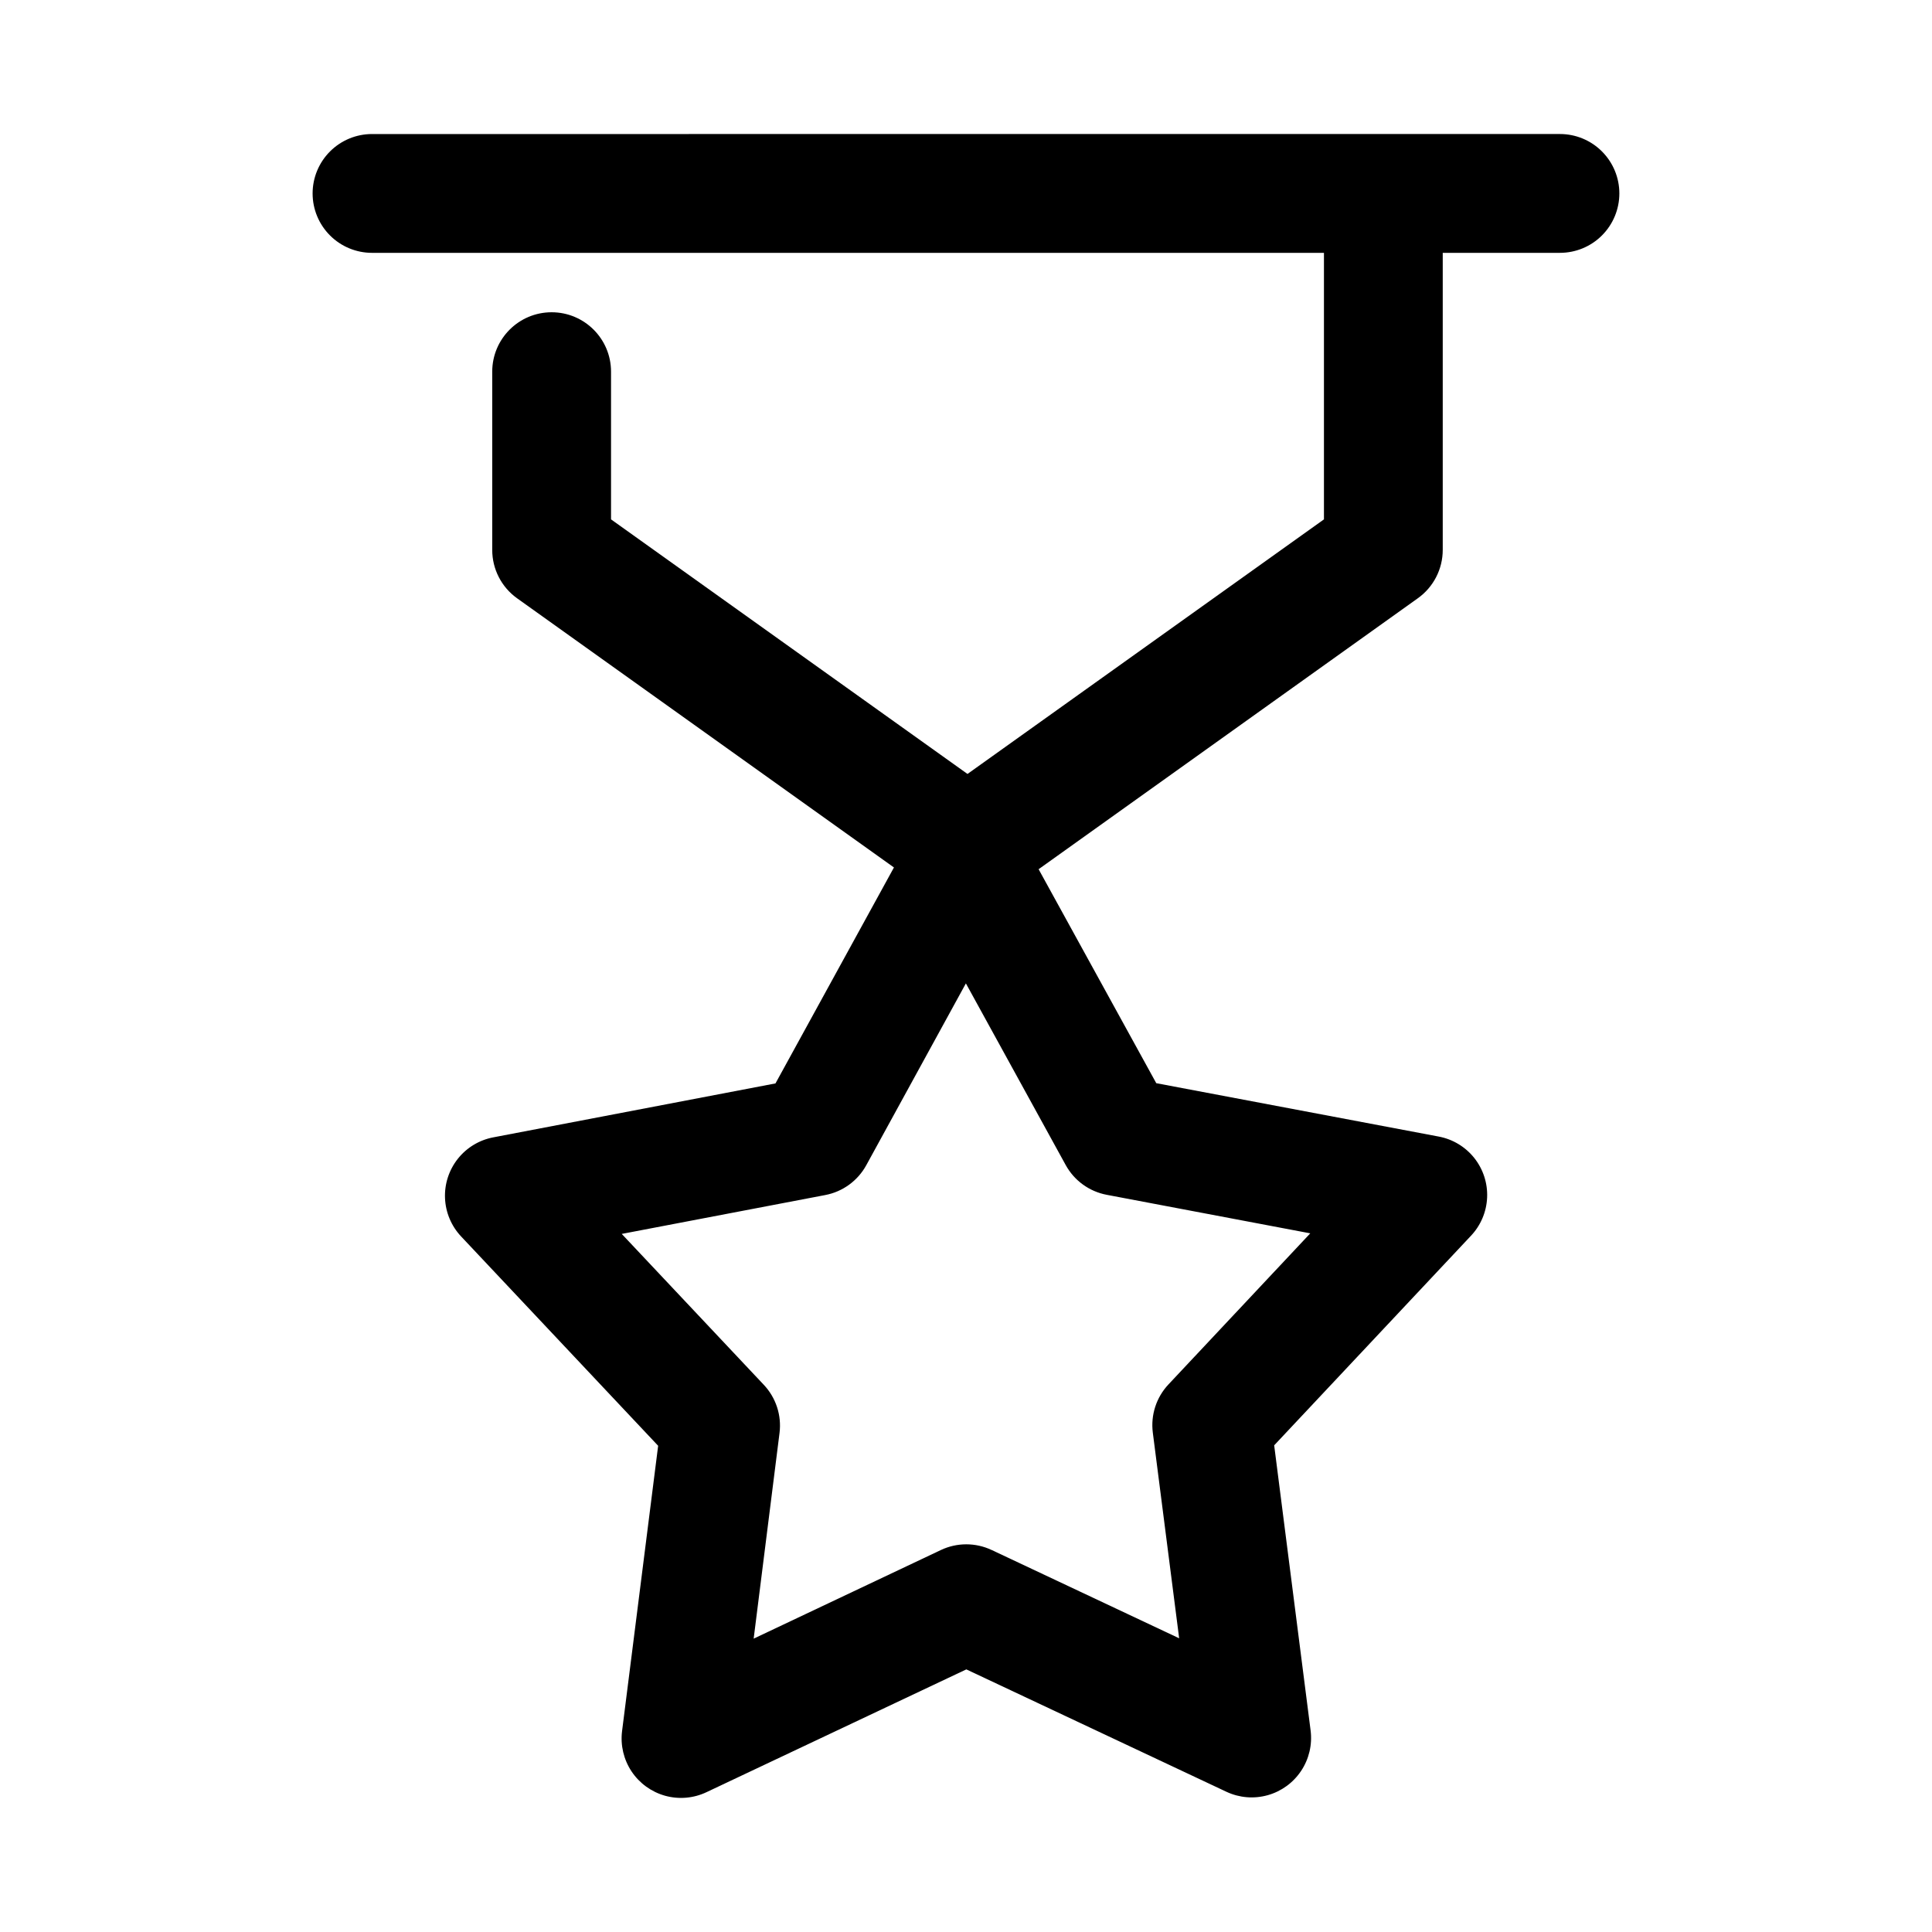
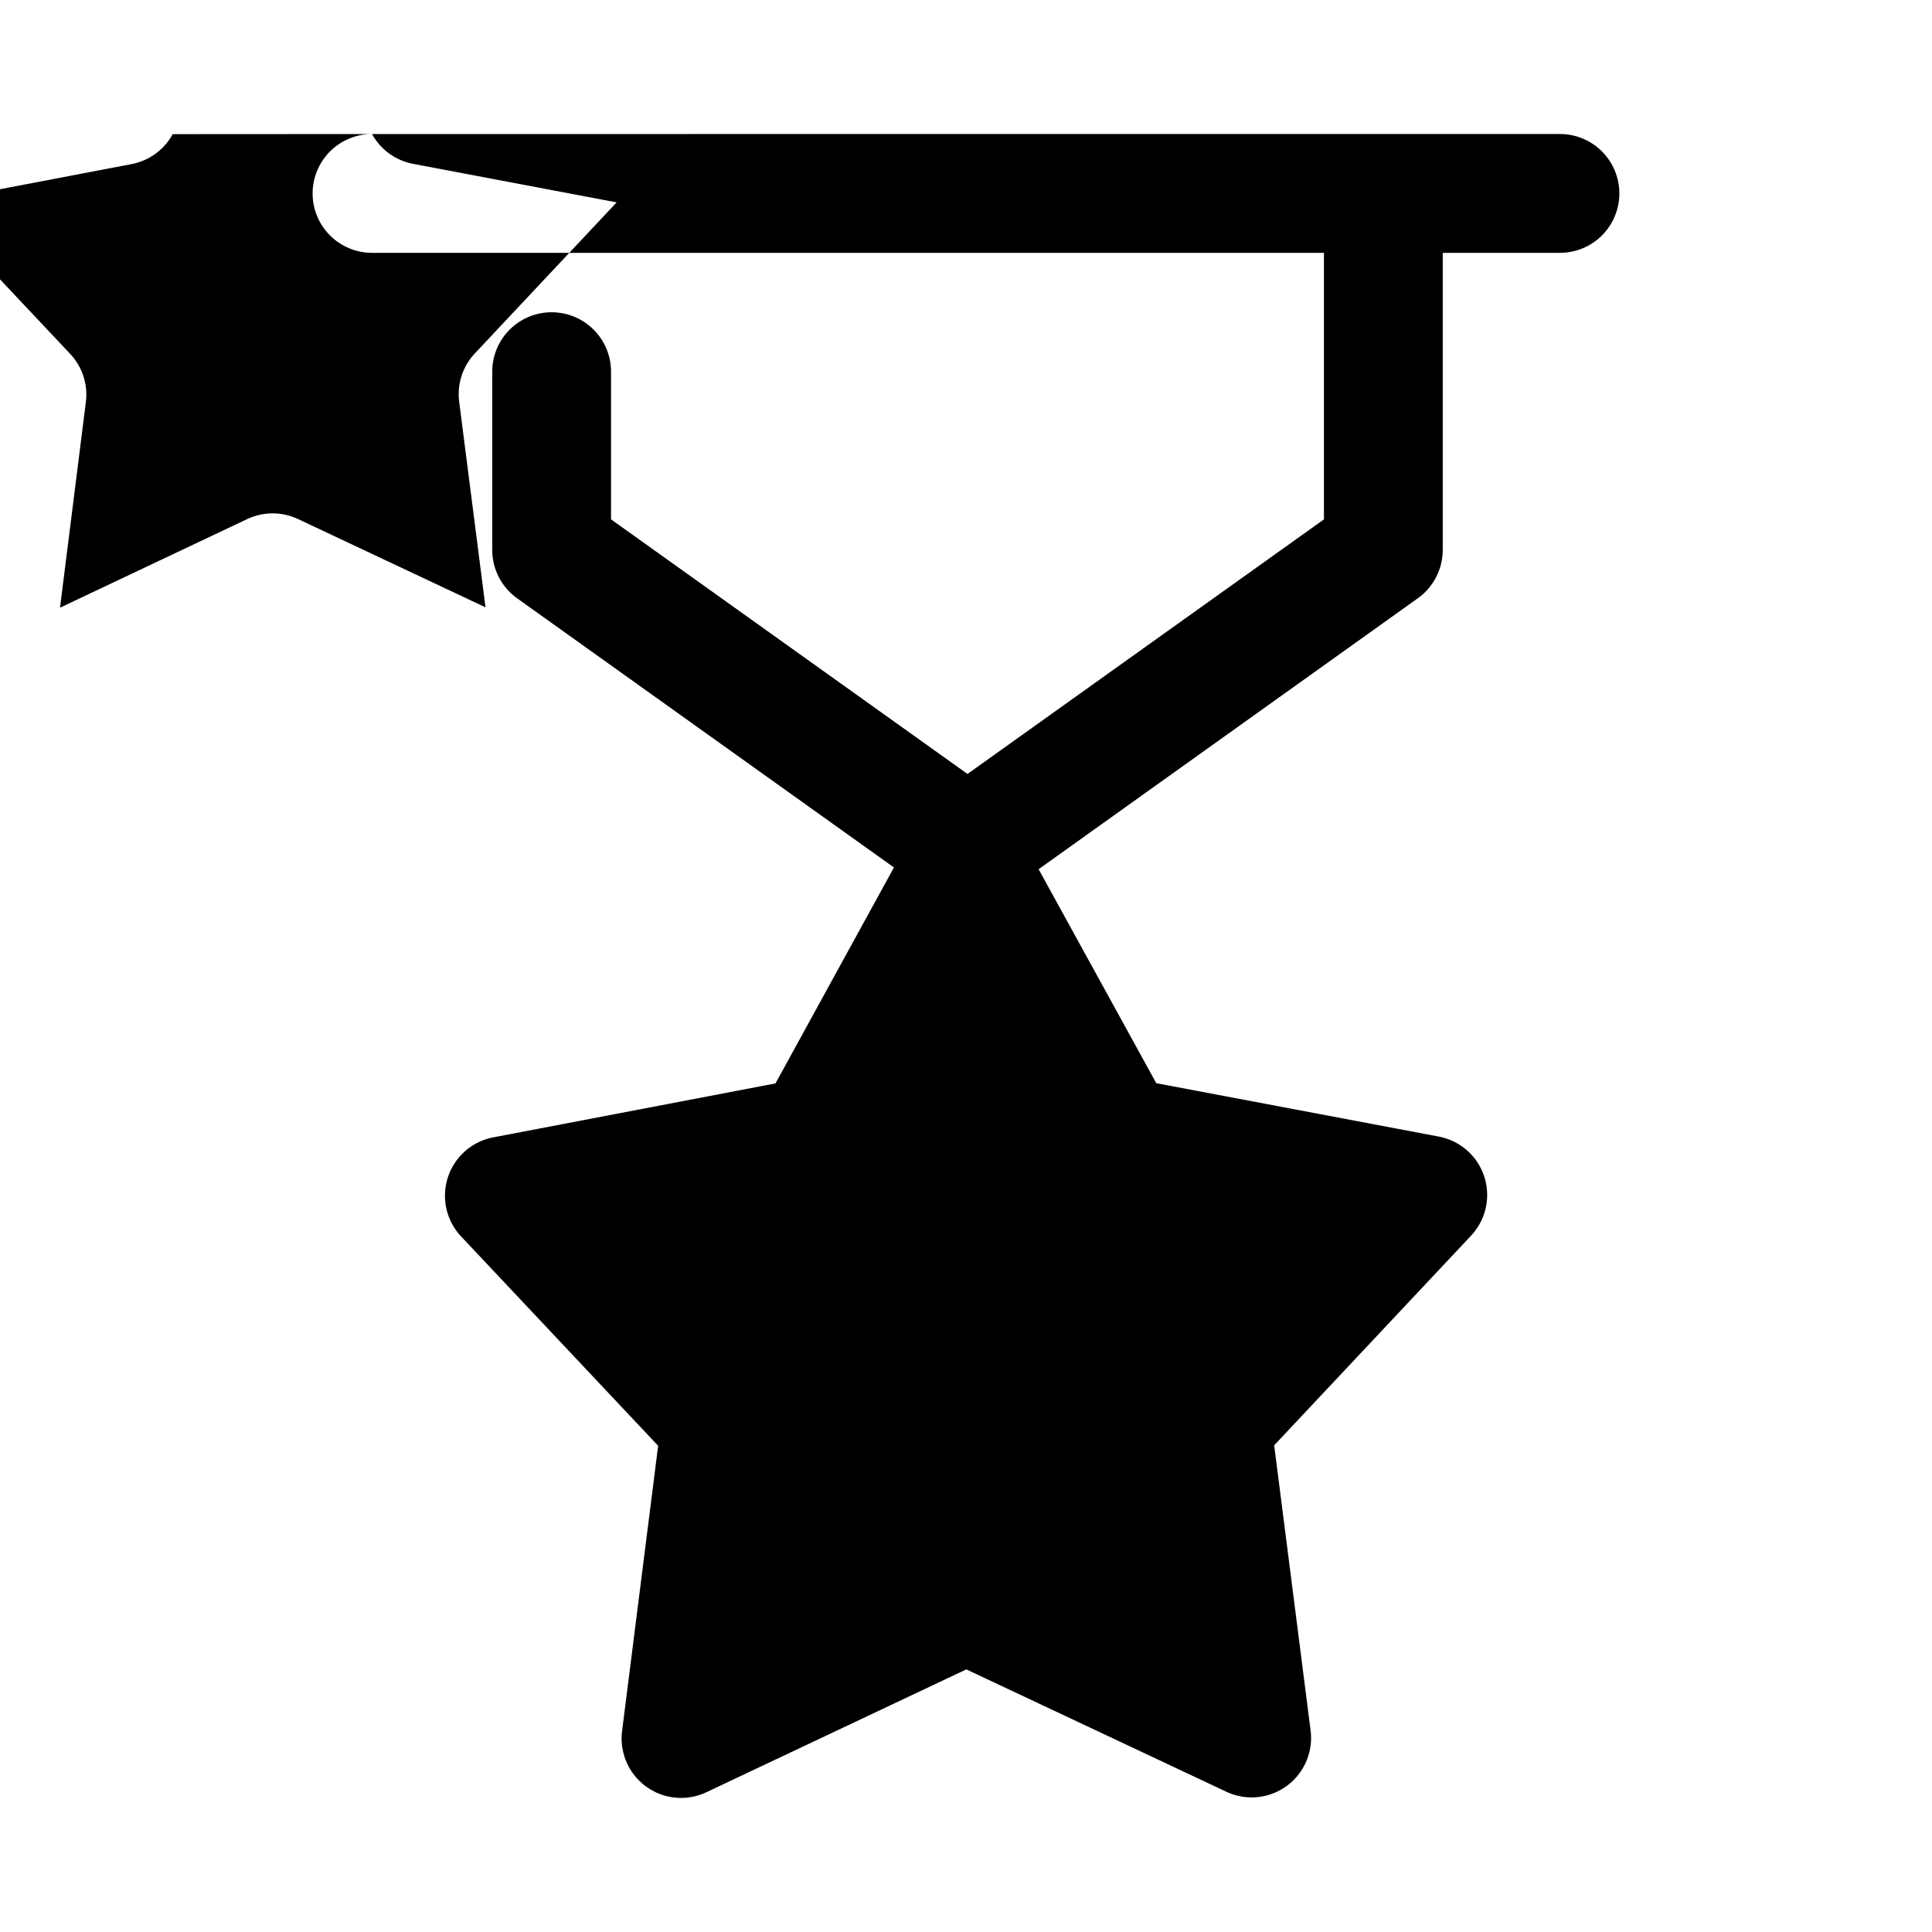
<svg xmlns="http://www.w3.org/2000/svg" fill="#000000" width="800px" height="800px" version="1.1" viewBox="144 144 512 512">
-   <path d="m242.59 179.52c-4.176 0-8.18 1.66-11.133 4.613s-4.613 6.957-4.613 11.133 1.66 8.18 4.613 11.133 6.957 4.609 11.133 4.609h252.27v70.633l-94.465 67.465-94.465-67.465v-39.145c0-8.695-7.051-15.742-15.742-15.742-8.695 0-15.742 7.051-15.742 15.742v47.23c-0.008 5.086 2.445 9.863 6.582 12.824l99.875 71.34-31.395 57.227-74.816 14.301h-0.004c-3.707 0.711-7.035 2.734-9.379 5.699-2.34 2.965-3.539 6.672-3.375 10.445 0.164 3.773 1.68 7.363 4.266 10.113l52.215 55.473-9.562 75.613v0.004c-0.469 3.754 0.43 7.551 2.527 10.699 2.102 3.144 5.266 5.43 8.91 6.438 3.644 1.004 7.531 0.664 10.949-0.961l68.848-32.535 68.941 32.441c3.418 1.602 7.297 1.918 10.93 0.898 3.633-1.02 6.777-3.309 8.863-6.457 2.086-3.144 2.977-6.934 2.504-10.676l-9.656-75.586 52.152-55.535c2.602-2.754 4.121-6.356 4.281-10.141 0.164-3.785-1.047-7.504-3.402-10.469-2.359-2.965-5.707-4.984-9.43-5.68l-74.848-14.145-31.18-56.703 100.49-71.801c4.148-2.953 6.609-7.731 6.609-12.824v-78.719h31.059l0.004-0.004c4.172 0 8.18-1.656 11.129-4.609 2.953-2.953 4.613-6.957 4.613-11.133s-1.66-8.18-4.613-11.133c-2.949-2.953-6.957-4.613-11.129-4.613zm157.38 225.09 26.445 48.125c2.262 4.133 6.258 7.031 10.883 7.902l53.938 10.211-37.578 40.035c-3.227 3.43-4.746 8.121-4.148 12.793l6.981 54.488-49.691-23.402-0.004 0.004c-4.254-2.008-9.184-2.008-13.438 0l-49.629 23.492 6.856-54.52c0.582-4.664-0.953-9.348-4.18-12.762l-37.637-39.977 53.938-10.301h-0.004c4.633-0.879 8.629-3.793 10.887-7.934z" />
+   <path d="m242.59 179.52c-4.176 0-8.18 1.66-11.133 4.613s-4.613 6.957-4.613 11.133 1.66 8.18 4.613 11.133 6.957 4.609 11.133 4.609h252.27v70.633l-94.465 67.465-94.465-67.465v-39.145c0-8.695-7.051-15.742-15.742-15.742-8.695 0-15.742 7.051-15.742 15.742v47.23c-0.008 5.086 2.445 9.863 6.582 12.824l99.875 71.34-31.395 57.227-74.816 14.301h-0.004c-3.707 0.711-7.035 2.734-9.379 5.699-2.34 2.965-3.539 6.672-3.375 10.445 0.164 3.773 1.68 7.363 4.266 10.113l52.215 55.473-9.562 75.613v0.004c-0.469 3.754 0.43 7.551 2.527 10.699 2.102 3.144 5.266 5.43 8.91 6.438 3.644 1.004 7.531 0.664 10.949-0.961l68.848-32.535 68.941 32.441c3.418 1.602 7.297 1.918 10.93 0.898 3.633-1.02 6.777-3.309 8.863-6.457 2.086-3.144 2.977-6.934 2.504-10.676l-9.656-75.586 52.152-55.535c2.602-2.754 4.121-6.356 4.281-10.141 0.164-3.785-1.047-7.504-3.402-10.469-2.359-2.965-5.707-4.984-9.43-5.68l-74.848-14.145-31.18-56.703 100.49-71.801c4.148-2.953 6.609-7.731 6.609-12.824v-78.719h31.059l0.004-0.004c4.172 0 8.18-1.656 11.129-4.609 2.953-2.953 4.613-6.957 4.613-11.133s-1.66-8.18-4.613-11.133c-2.949-2.953-6.957-4.613-11.129-4.613zc2.262 4.133 6.258 7.031 10.883 7.902l53.938 10.211-37.578 40.035c-3.227 3.43-4.746 8.121-4.148 12.793l6.981 54.488-49.691-23.402-0.004 0.004c-4.254-2.008-9.184-2.008-13.438 0l-49.629 23.492 6.856-54.52c0.582-4.664-0.953-9.348-4.18-12.762l-37.637-39.977 53.938-10.301h-0.004c4.633-0.879 8.629-3.793 10.887-7.934z" />
</svg>